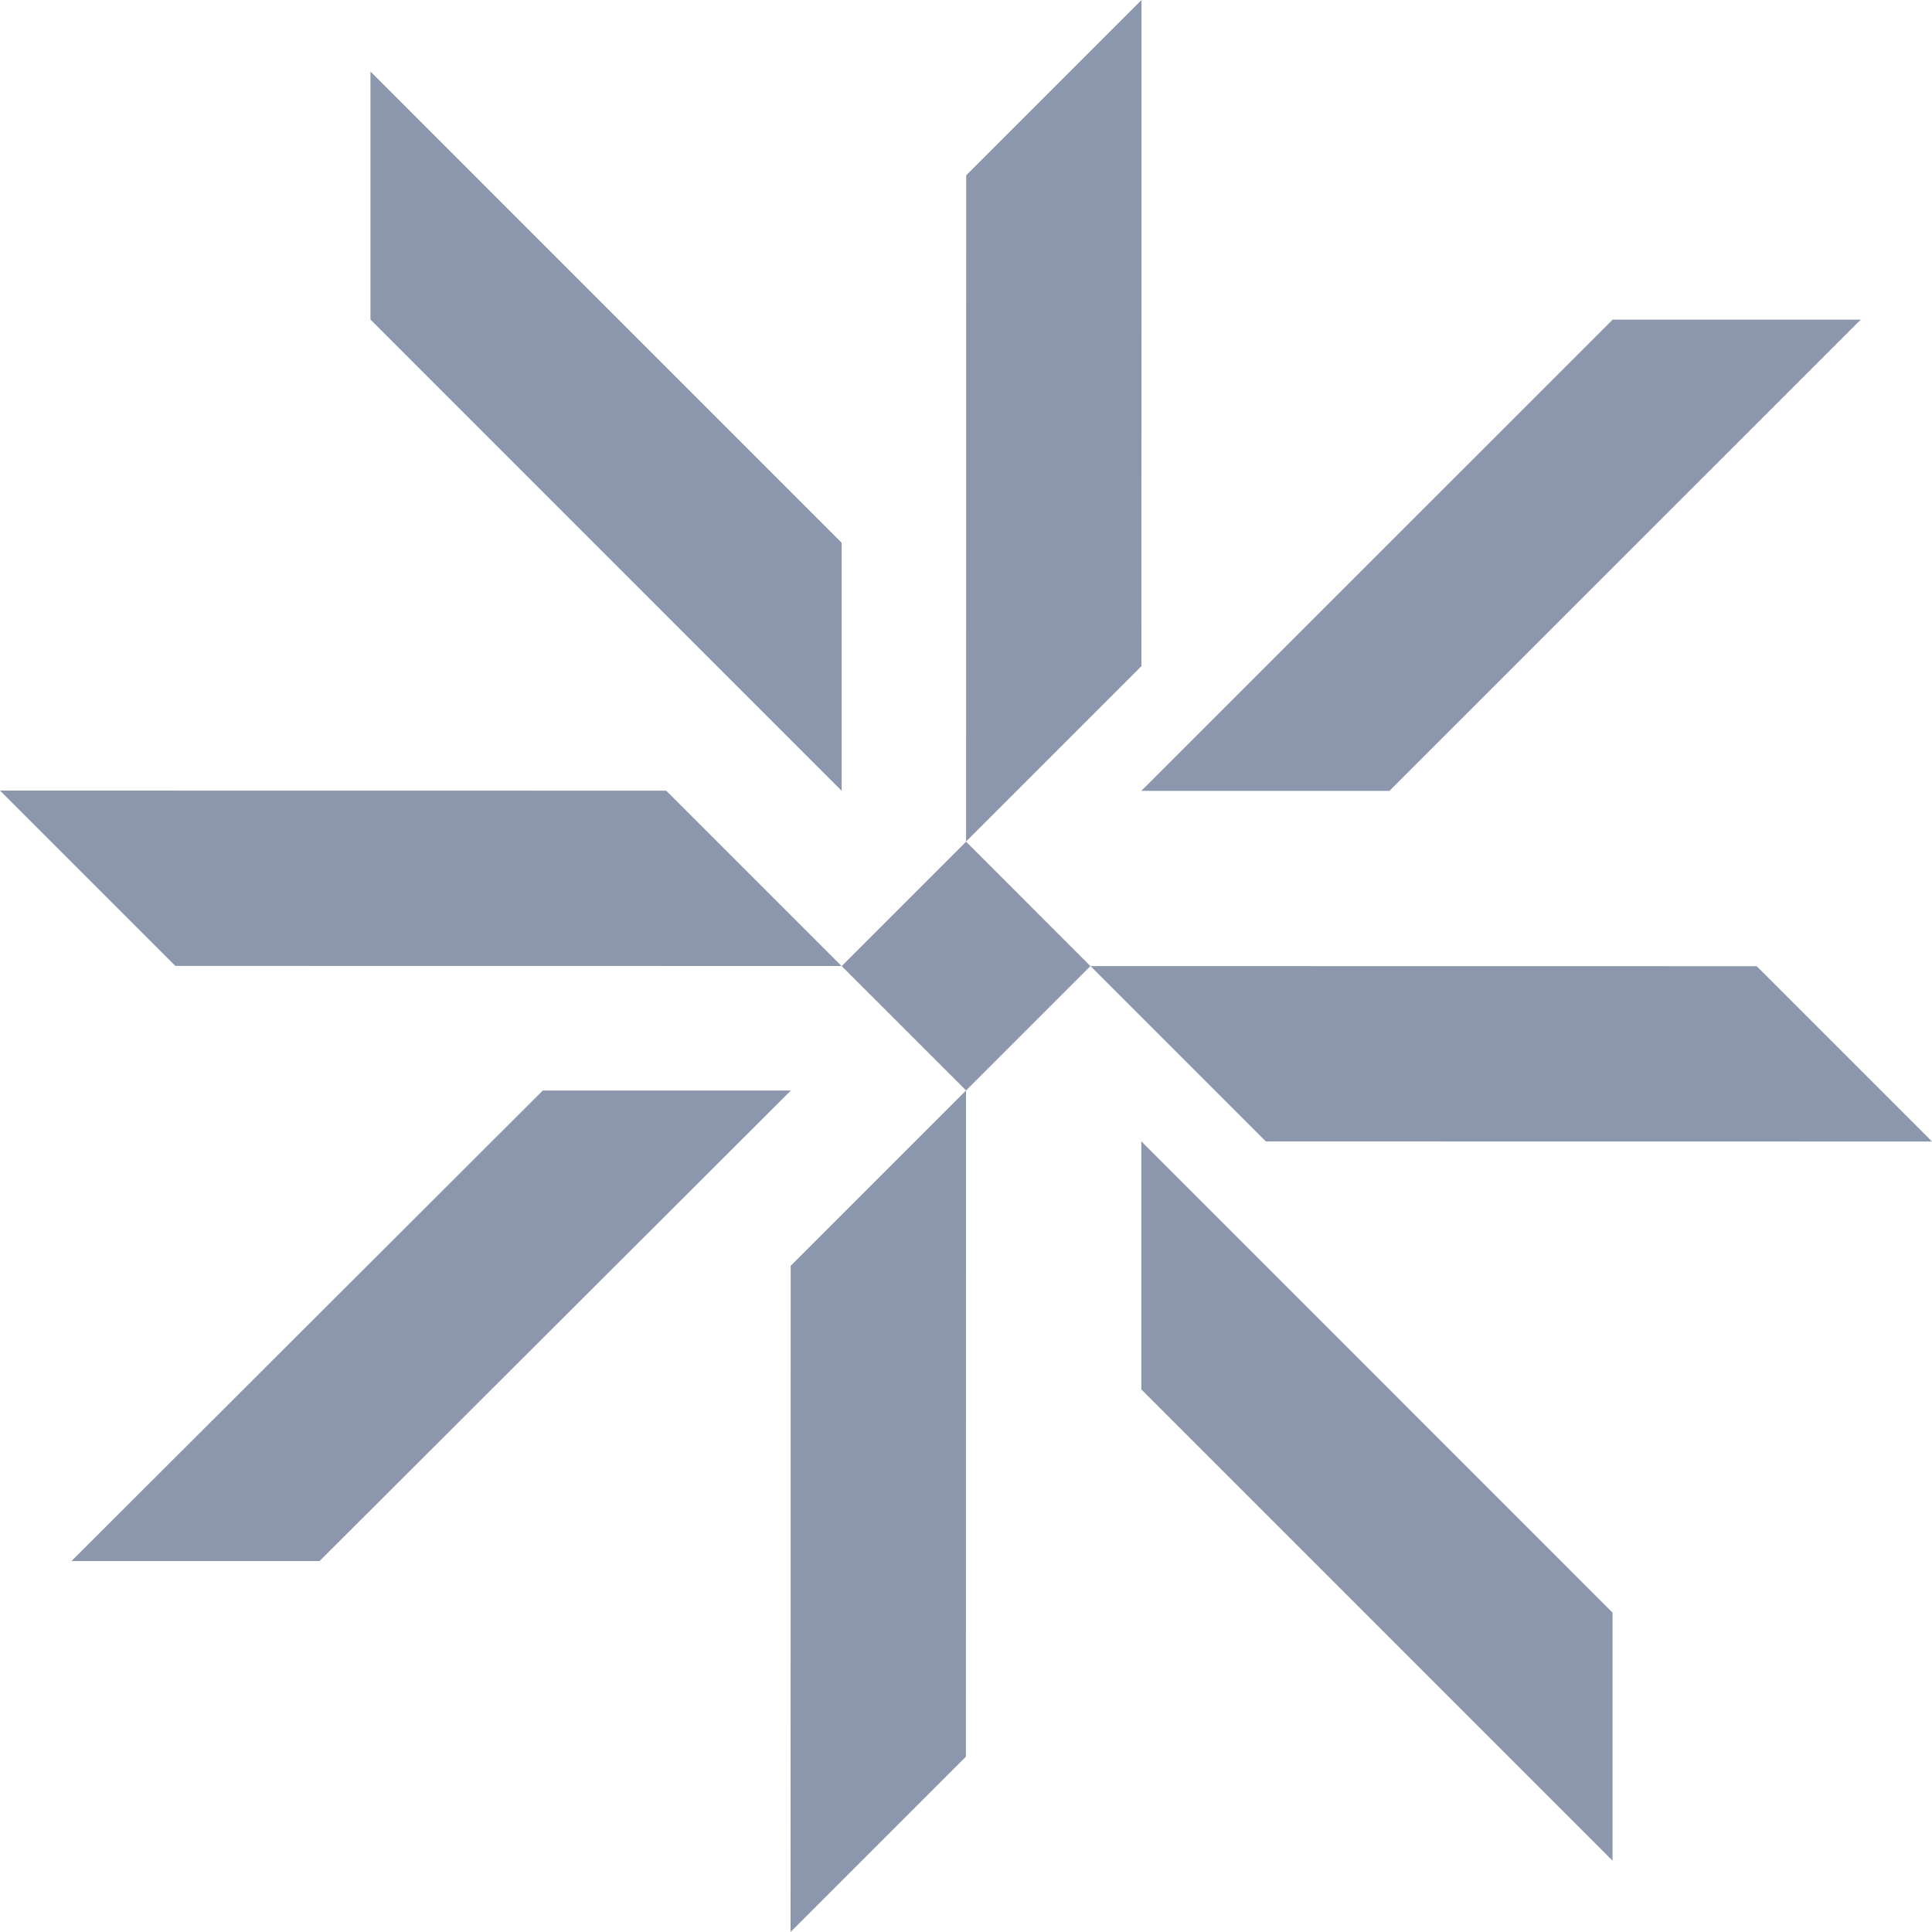
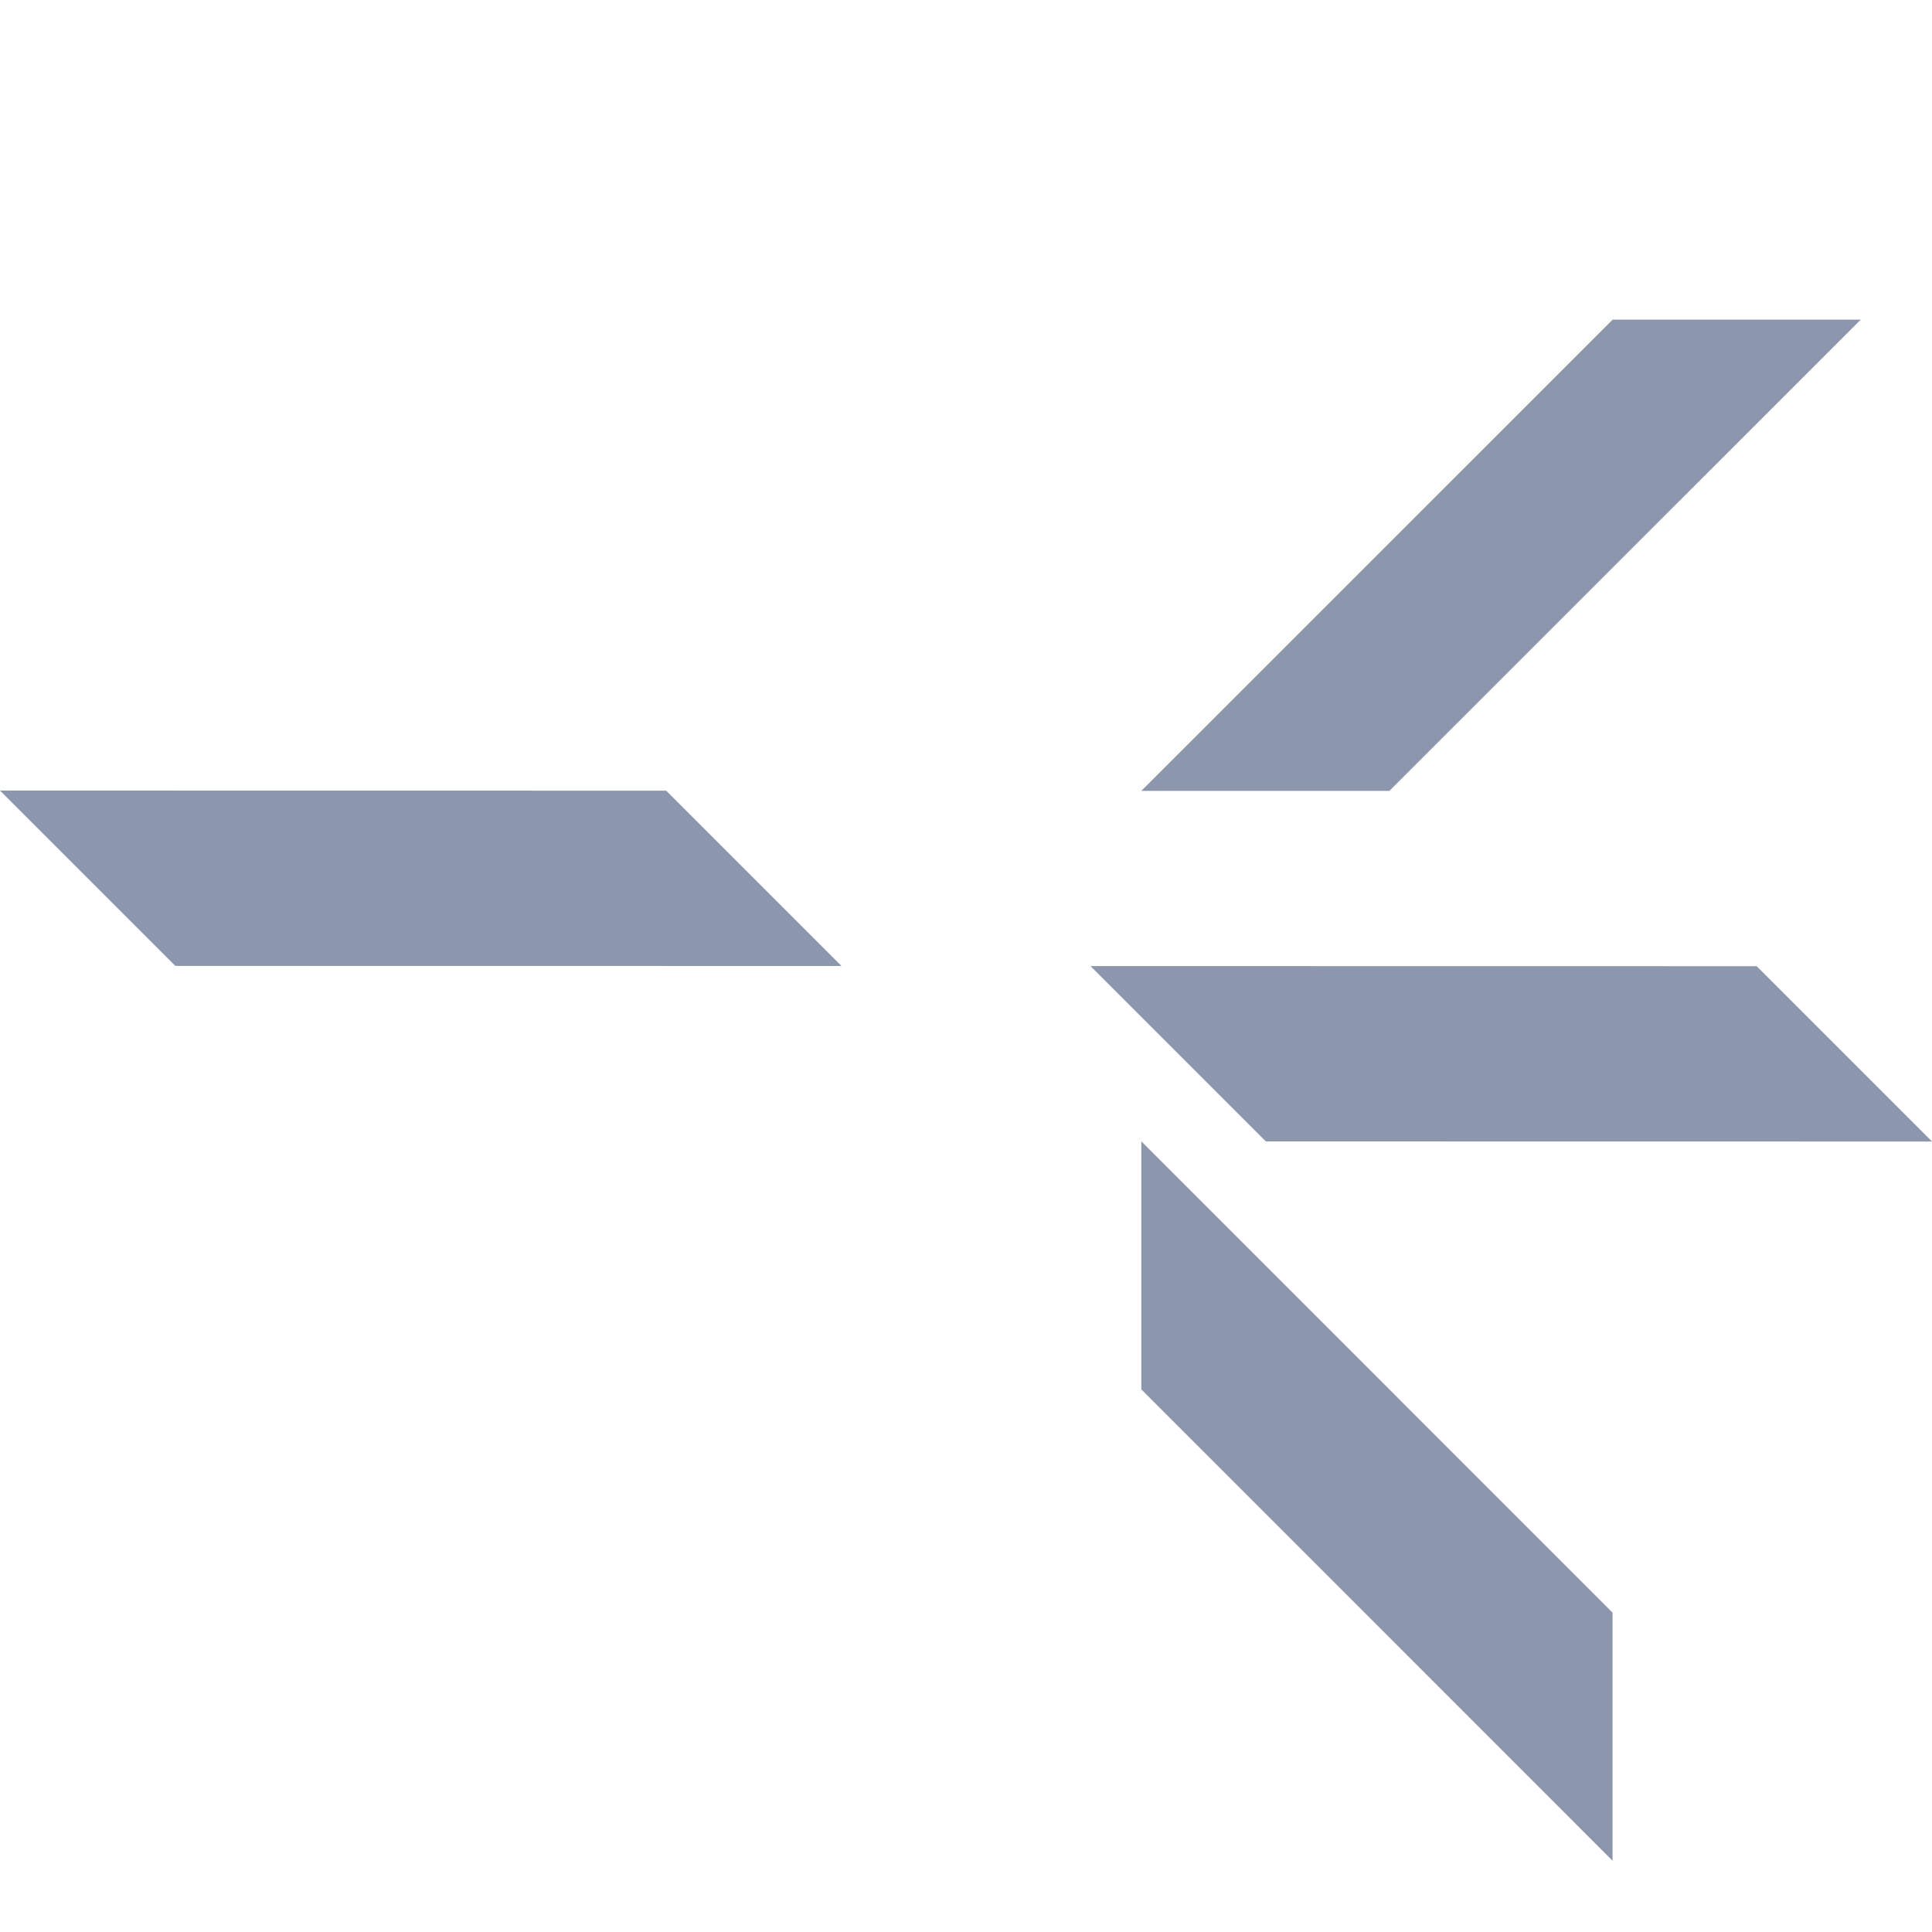
<svg xmlns="http://www.w3.org/2000/svg" width="20" height="20" viewBox="0 0 20 20" fill="none">
  <path d="M18.185 10.002L20 11.817L13.104 11.816L11.289 10.001L18.185 10.002Z" fill="#8C96AC" />
  <path d="M6.896 8.185L8.711 10L1.815 9.999L0 8.184L6.896 8.185Z" fill="#8C96AC" />
-   <path d="M9.999 18.185L8.184 20L8.185 13.104L10 11.289L9.999 18.185Z" fill="#8C96AC" />
-   <path d="M11.816 6.896L10.001 8.711L10.002 1.815L11.817 0L11.816 6.896Z" fill="#8C96AC" />
  <path d="M14.383 8.187H11.815L16.694 3.309H19.262L14.383 8.187Z" fill="#8C96AC" />
  <path d="M11.815 14.383V11.815L16.693 16.694V19.262L11.815 14.383Z" fill="#8C96AC" />
-   <path d="M3.835 3.308V0.74L8.713 5.619V8.187L3.835 3.308Z" fill="#8C96AC" />
-   <path d="M5.619 11.289H8.187L3.308 16.16H0.74L5.619 11.289Z" fill="#8C96AC" />
-   <path d="M8.713 10.001L10.001 8.713L11.288 10.001L10.001 11.288L8.713 10.001Z" fill="#8C96AC" />
</svg>